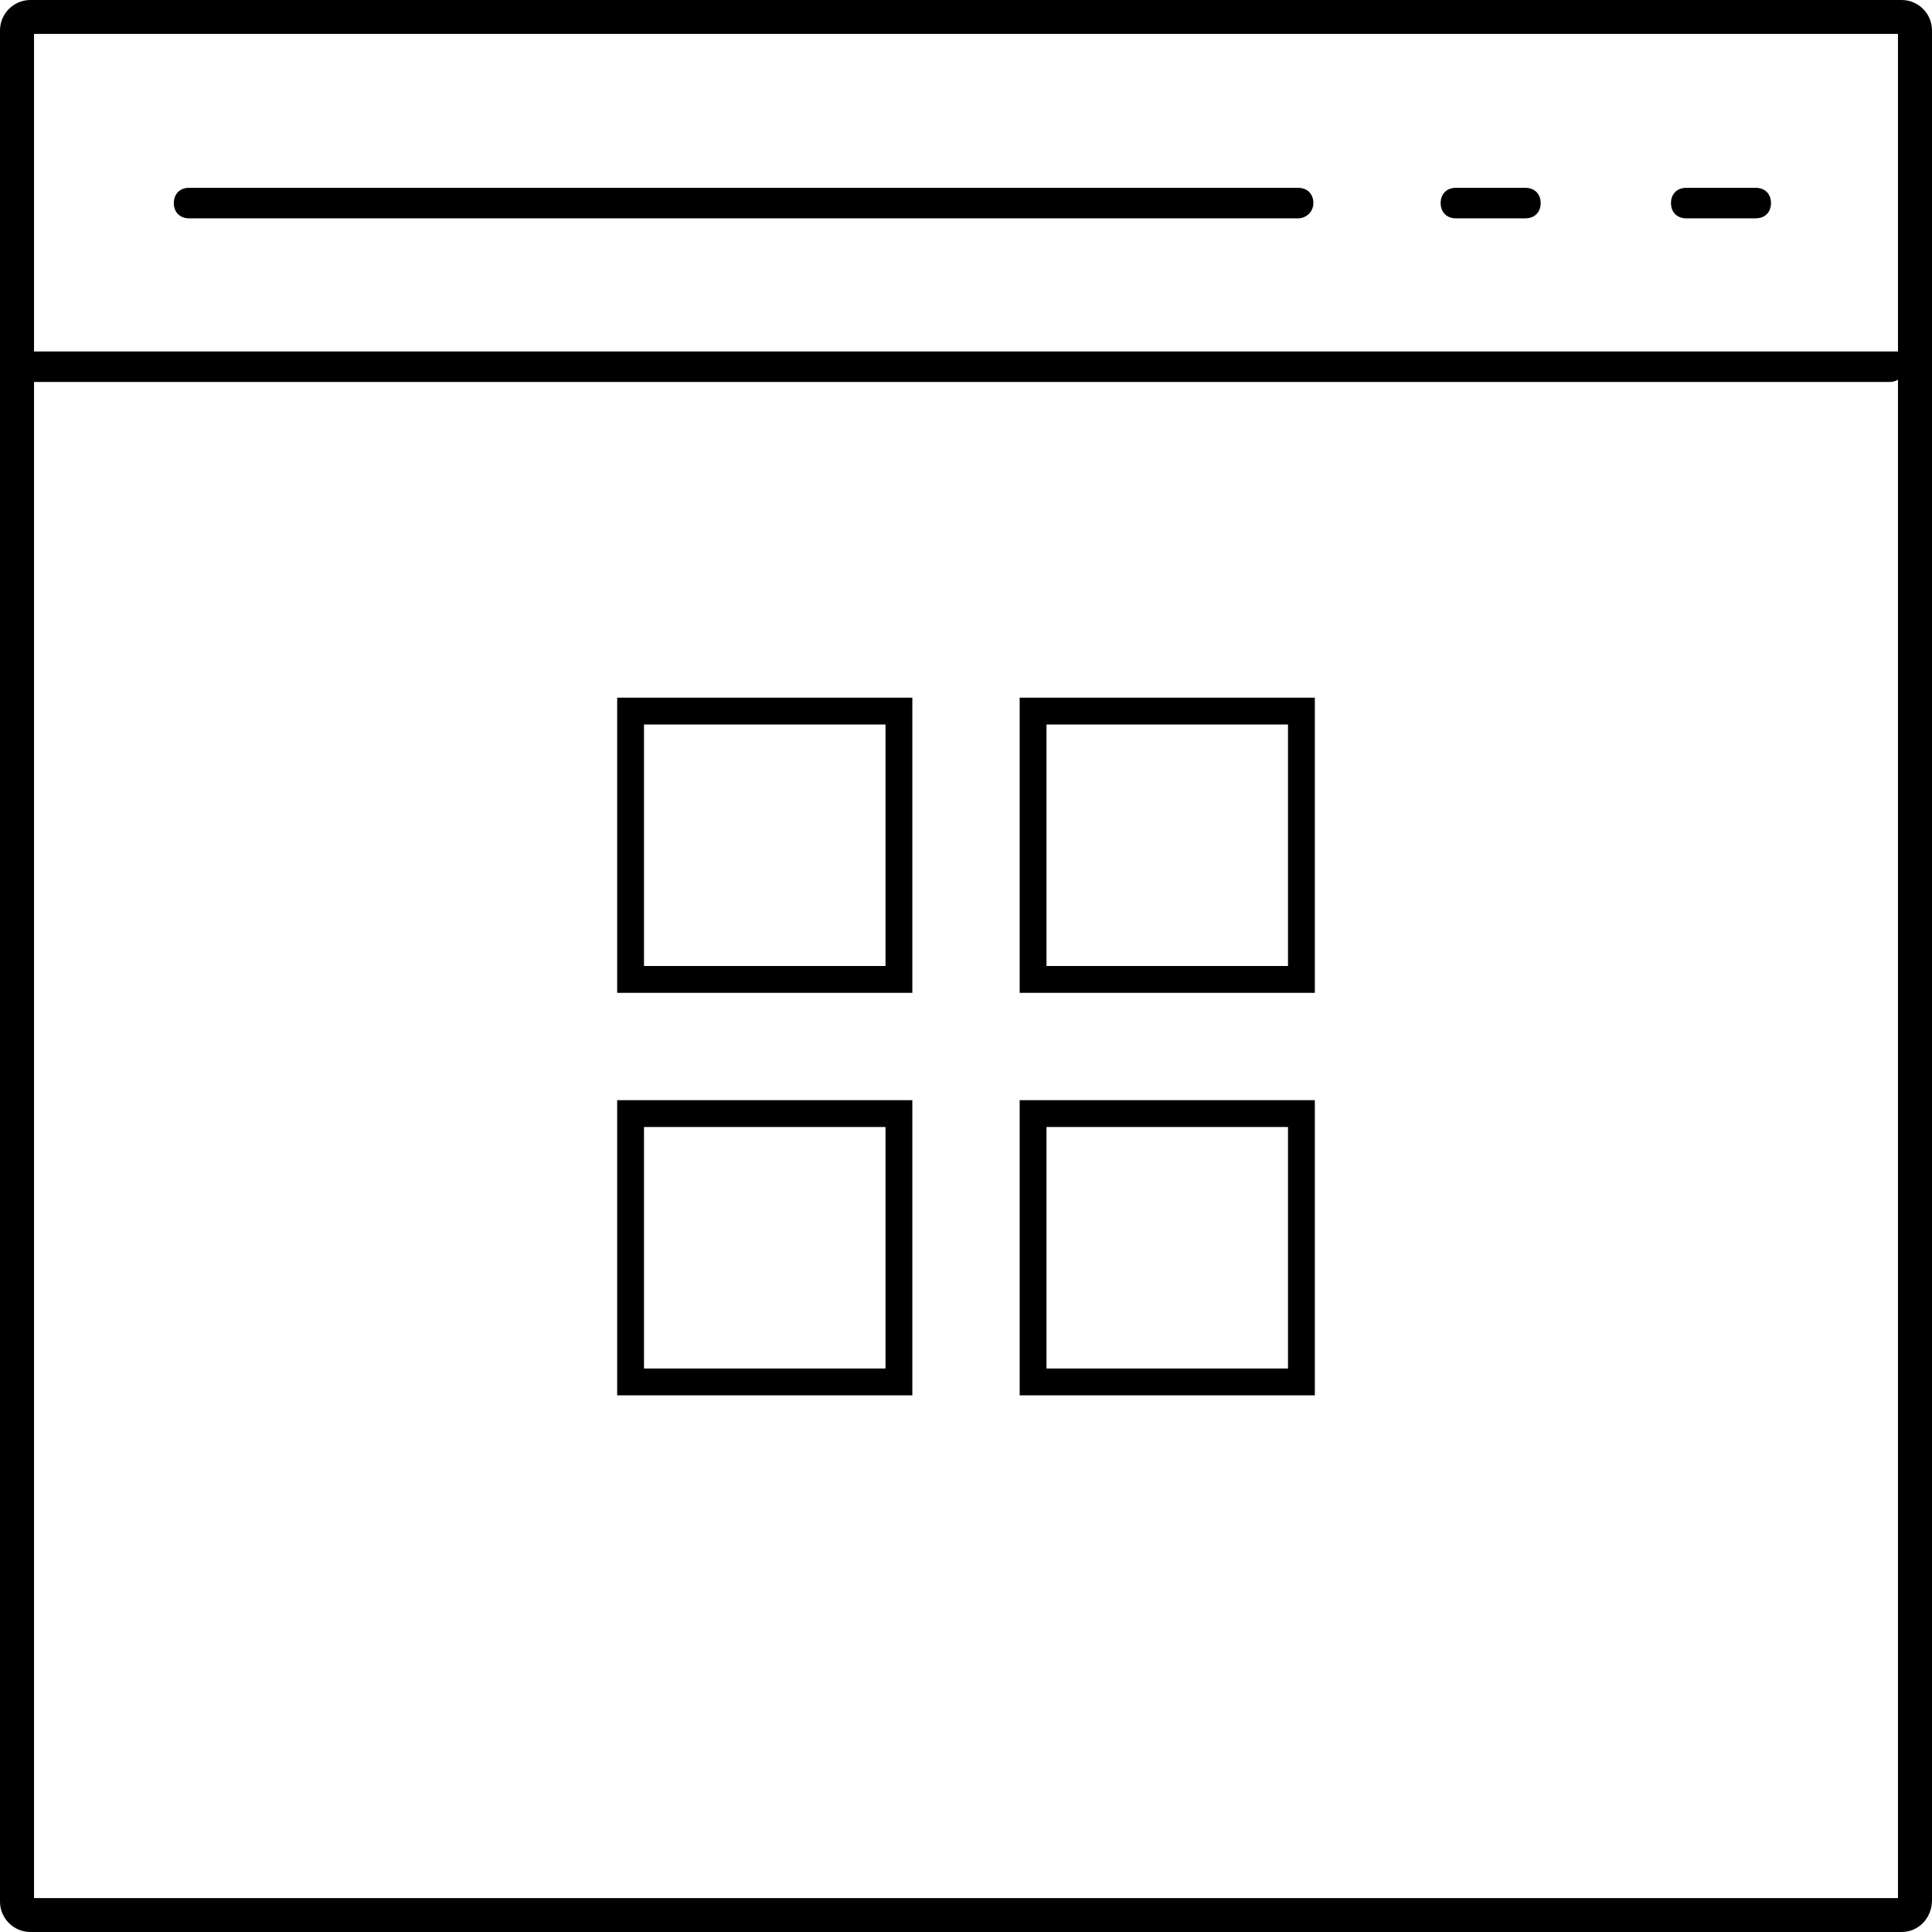
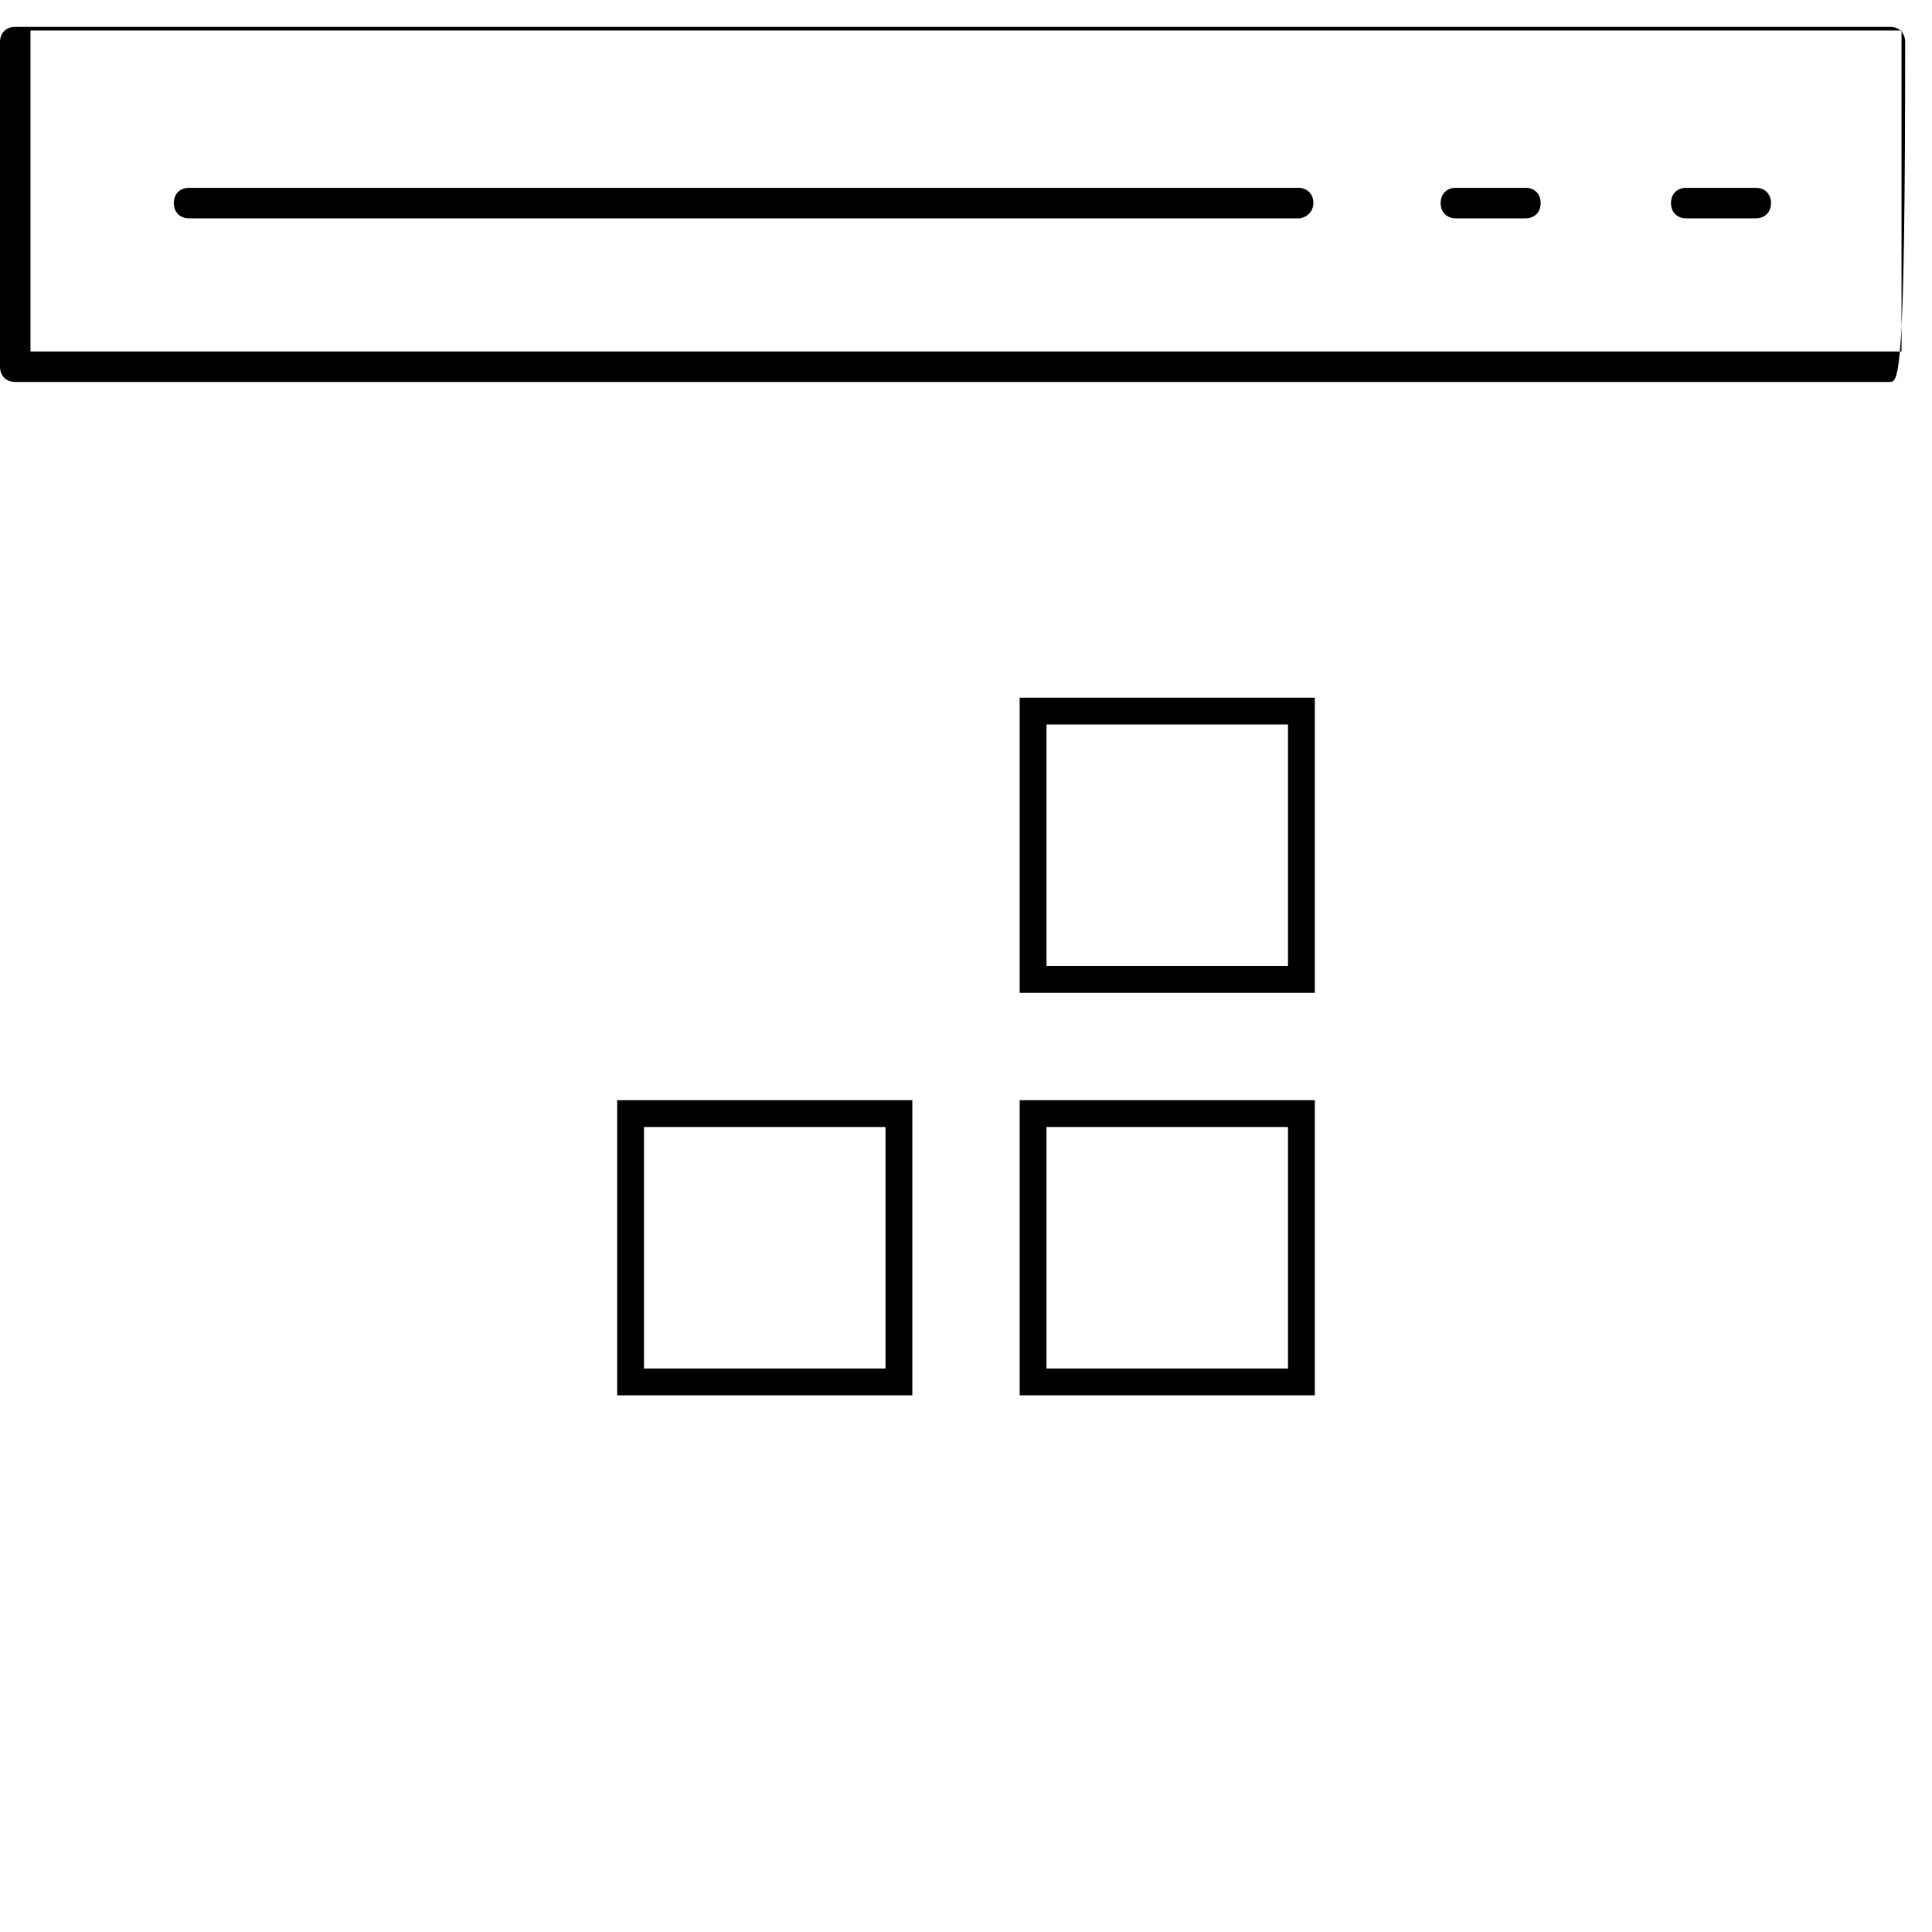
<svg xmlns="http://www.w3.org/2000/svg" width="72px" height="72px" viewBox="0 0 72 72" version="1.1">
  <title>编组 59</title>
  <desc>Created with Sketch.</desc>
  <g id="页面-1" stroke="none" stroke-width="1" fill="none" fill-rule="evenodd">
    <g id="7" transform="translate(-1449, -2820)">
      <g id="服务项目" transform="translate(0, 2679)">
        <g id="编组-61" transform="translate(1429, 141)">
          <g id="编组-59" transform="translate(20, 0)">
            <g id="设计与开发-41" fill="#000000" fill-rule="nonzero">
-               <path d="M70.866,72 L1.134,72 C0.51,72 0,71.491 0,70.868 L0,1.132 C0,0.509 0.51,0 1.134,0 L70.866,0 C71.49,0 72,0.509 72,1.132 L72,70.811 C72,71.491 71.49,72 70.866,72 Z M1.268,70.736 L70.732,70.736 L70.732,1.264 L1.268,1.264 L1.268,70.736 Z" id="形状" />
-               <path d="M70.432,14.234 L0.568,14.234 C0.227,14.234 0,14.007 0,13.666 L0,1.568 C0,1.227 0.227,1 0.568,1 L70.432,1 C70.773,1 71,1.227 71,1.568 L71,13.666 C71,13.95 70.773,14.234 70.432,14.234 Z M70.864,13.098 L70.864,1.136 L1.136,1.136 L1.136,13.098 L70.864,13.098 Z" id="形状" />
+               <path d="M70.432,14.234 L0.568,14.234 C0.227,14.234 0,14.007 0,13.666 L0,1.568 C0,1.227 0.227,1 0.568,1 L70.432,1 C70.773,1 71,1.227 71,1.568 C71,13.95 70.773,14.234 70.432,14.234 Z M70.864,13.098 L70.864,1.136 L1.136,1.136 L1.136,13.098 L70.864,13.098 Z" id="形状" />
              <path d="M48.381,8.136 L7.043,8.136 C6.704,8.136 6.478,7.909 6.478,7.568 C6.478,7.227 6.704,7 7.043,7 L48.381,7 C48.719,7 48.945,7.227 48.945,7.568 C48.945,7.909 48.663,8.136 48.381,8.136 Z M56.851,8.136 L54.254,8.136 C53.915,8.136 53.689,7.909 53.689,7.568 C53.689,7.227 53.915,7 54.254,7 L56.851,7 C57.19,7 57.416,7.227 57.416,7.568 C57.416,7.909 57.19,8.136 56.851,8.136 Z M65.435,8.136 L62.838,8.136 C62.499,8.136 62.273,7.909 62.273,7.568 C62.273,7.227 62.499,7 62.838,7 L65.435,7 C65.774,7 66,7.227 66,7.568 C66,7.909 65.774,8.136 65.435,8.136 Z" id="形状" />
            </g>
-             <rect id="矩形" stroke="#000000" x="23.5" y="26.5" width="10" height="10" />
            <rect id="矩形备份-7" stroke="#000000" x="23.5" y="41.5" width="10" height="10" />
            <rect id="矩形备份-6" stroke="#000000" x="38.5" y="26.5" width="10" height="10" />
            <rect id="矩形备份-8" stroke="#000000" x="38.5" y="41.5" width="10" height="10" />
          </g>
        </g>
      </g>
    </g>
  </g>
</svg>